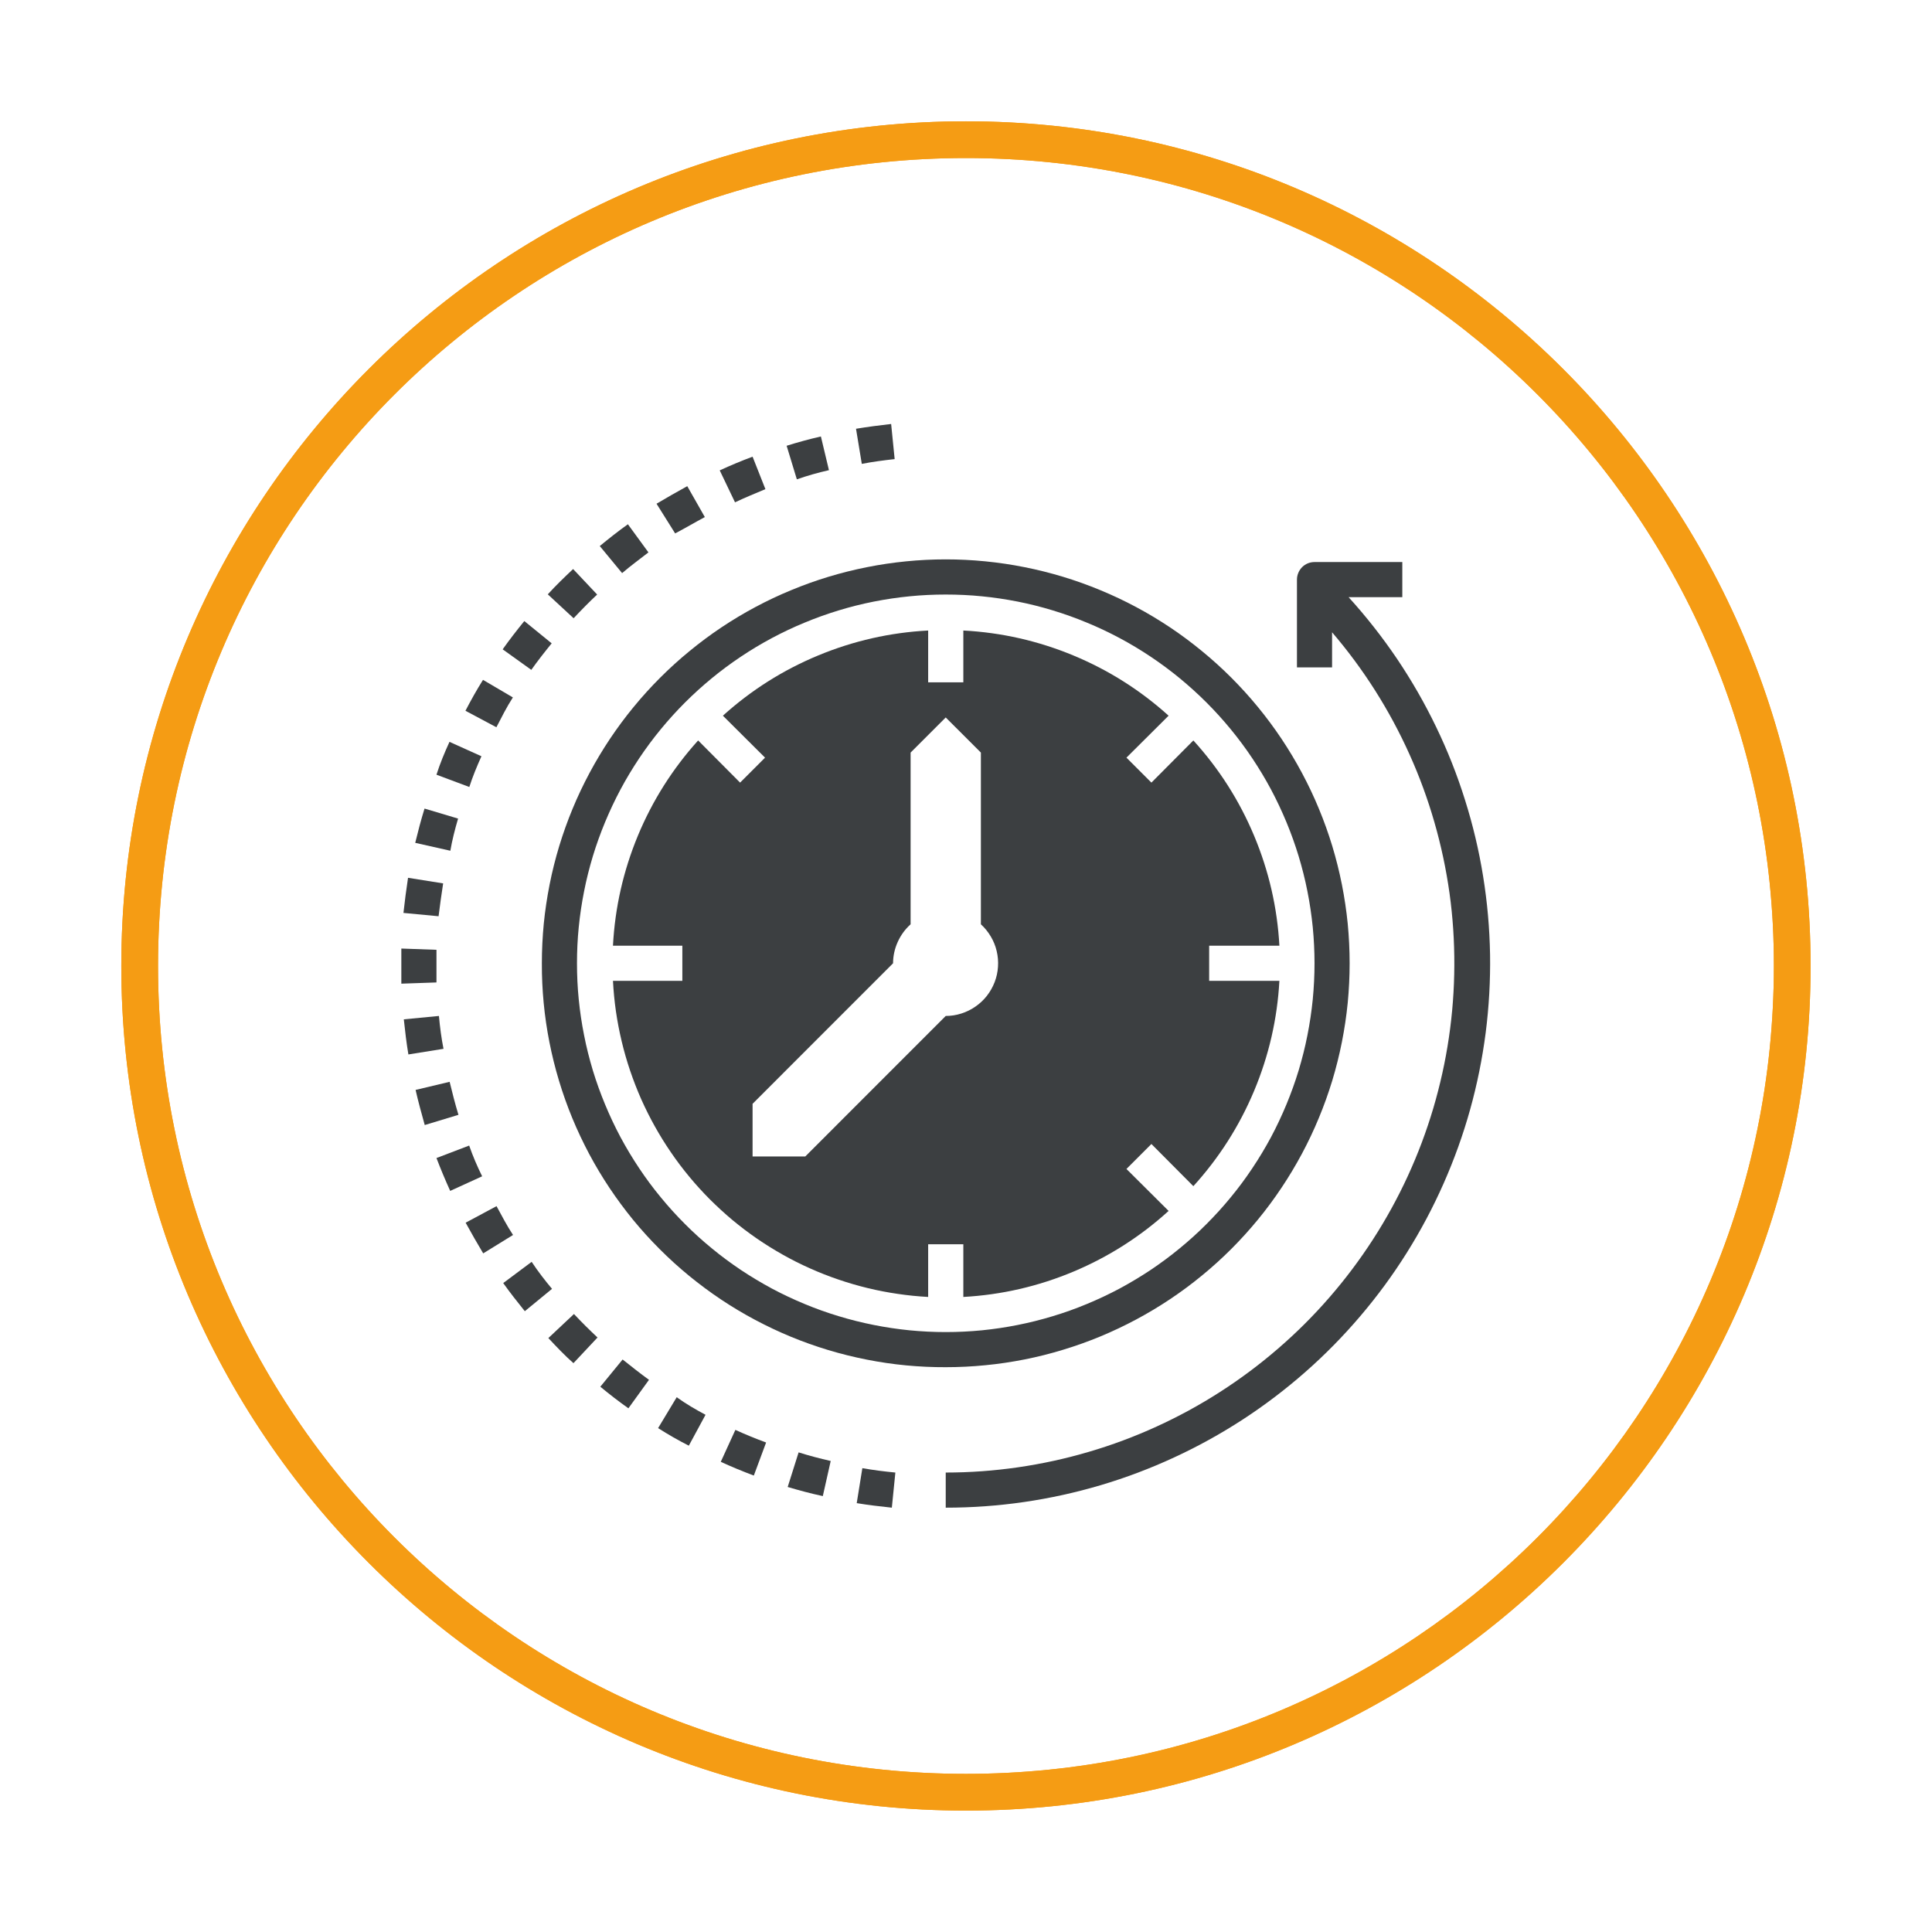
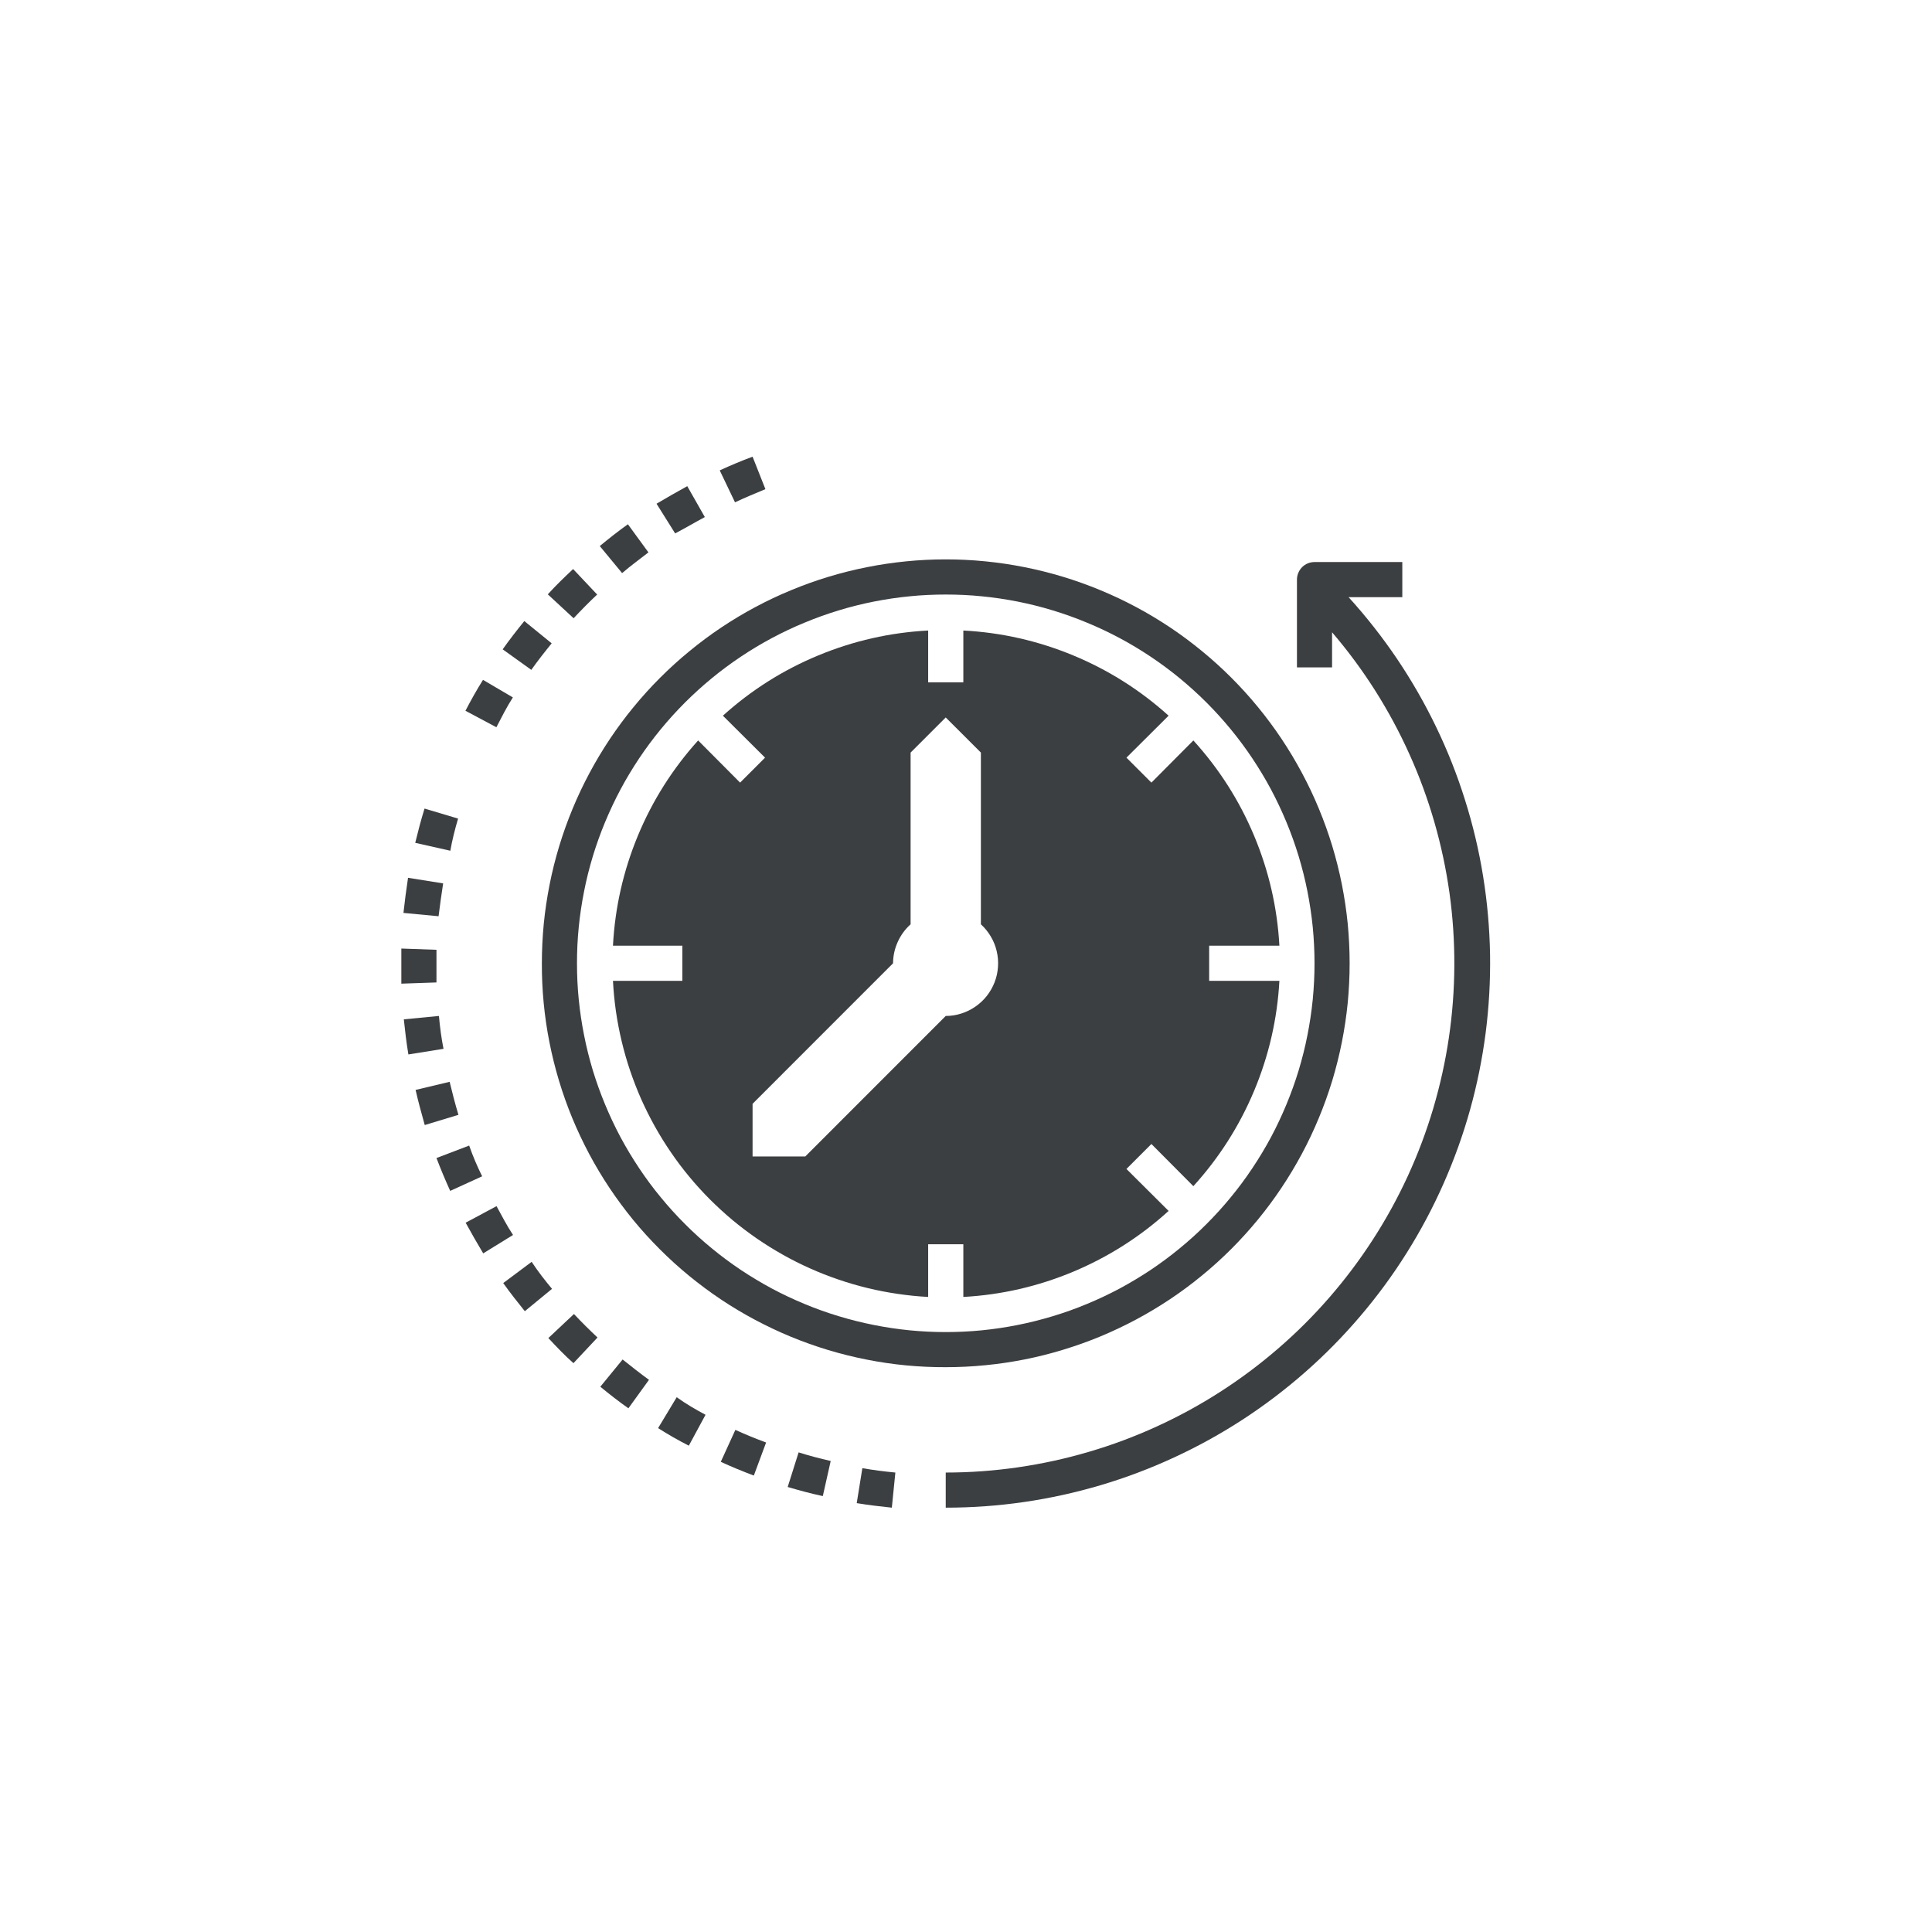
<svg xmlns="http://www.w3.org/2000/svg" width="200" zoomAndPan="magnify" viewBox="0 0 150 150" height="200" preserveAspectRatio="xMidYMid meet" version="1.0">
  <defs>
    <clipPath id="5bcf9ee7ba">
-       <path d="M 9.418 9.418 L 140.668 9.418 L 140.668 140.668 L 9.418 140.668 Z M 9.418 9.418 " clip-rule="nonzero" />
-     </clipPath>
+       </clipPath>
    <clipPath id="5fed1d61eb">
-       <path d="M 66 32.598 L 70 32.598 L 70 37 L 66 37 Z M 66 32.598 " clip-rule="nonzero" />
-     </clipPath>
+       </clipPath>
    <clipPath id="dc1f92defc">
      <path d="M 31.16 68 L 35 68 L 35 72 L 31.16 72 Z M 31.16 68 " clip-rule="nonzero" />
    </clipPath>
    <clipPath id="0c21a1a4f8">
      <path d="M 66 113 L 70 113 L 70 117.348 L 66 117.348 Z M 66 113 " clip-rule="nonzero" />
    </clipPath>
    <clipPath id="9273b44fc0">
      <path d="M 31.16 73 L 34 73 L 34 77 L 31.16 77 Z M 31.16 73 " clip-rule="nonzero" />
    </clipPath>
    <clipPath id="77202bb5f7">
      <path d="M 31.16 78 L 35 78 L 35 82 L 31.16 82 Z M 31.16 78 " clip-rule="nonzero" />
    </clipPath>
    <clipPath id="718df066a5">
      <path d="M 73 43 L 116 43 L 116 117.348 L 73 117.348 Z M 73 43 " clip-rule="nonzero" />
    </clipPath>
  </defs>
  <g clip-path="url(#5bcf9ee7ba)">
    <path fill="#f59c14" d="M 74.996 9.418 C 38.816 9.418 9.418 38.816 9.418 74.996 C 9.418 111.18 38.816 140.574 74.996 140.574 C 111.18 140.574 140.574 111.18 140.574 74.996 C 140.574 38.816 111.18 9.418 74.996 9.418 Z M 74.996 12.27 C 109.676 12.27 137.723 40.316 137.723 74.996 C 137.723 109.676 109.676 137.723 74.996 137.723 C 40.316 137.723 12.27 109.676 12.27 74.996 C 12.27 40.316 40.316 12.27 74.996 12.27 Z M 74.996 12.27 " fill-opacity="1" fill-rule="nonzero" />
    <path fill="#f59c14" d="M 74.996 9.418 C 38.816 9.418 9.418 38.816 9.418 74.996 C 9.418 111.18 38.816 140.574 74.996 140.574 C 111.18 140.574 140.574 111.18 140.574 74.996 C 140.574 38.816 111.18 9.418 74.996 9.418 Z M 74.996 12.27 C 109.676 12.27 137.723 40.316 137.723 74.996 C 137.723 109.676 109.676 137.723 74.996 137.723 C 40.316 137.723 12.27 109.676 12.27 74.996 C 12.27 40.316 40.316 12.27 74.996 12.27 Z M 74.996 12.27 " fill-opacity="1" fill-rule="nonzero" />
  </g>
  <path fill="#3c3f41" d="M 42.832 49.949 L 40.707 48.219 C 40.121 48.941 39.559 49.664 39.027 50.414 L 41.25 52.008 C 41.754 51.297 42.289 50.617 42.832 49.949 Z M 42.832 49.949 " fill-opacity="1" fill-rule="nonzero" />
  <path fill="#3c3f41" d="M 39.82 54.148 L 37.5 52.785 C 37.012 53.562 36.562 54.367 36.137 55.184 L 38.539 56.465 C 38.934 55.703 39.344 54.883 39.82 54.148 Z M 39.82 54.148 " fill-opacity="1" fill-rule="nonzero" />
-   <path fill="#3c3f41" d="M 37.379 58.715 L 34.898 57.598 C 34.516 58.43 34.16 59.289 33.887 60.148 L 36.438 61.102 C 36.695 60.297 37.023 59.508 37.379 58.715 Z M 37.379 58.715 " fill-opacity="1" fill-rule="nonzero" />
  <path fill="#3c3f41" d="M 46.363 46.16 L 44.496 44.18 C 43.828 44.809 43.133 45.477 42.531 46.145 L 44.535 48 C 45.125 47.371 45.723 46.758 46.363 46.16 Z M 46.363 46.16 " fill-opacity="1" fill-rule="nonzero" />
  <path fill="#3c3f41" d="M 35.566 63.555 L 32.961 62.777 C 32.688 63.652 32.457 64.539 32.238 65.438 L 34.965 66.051 C 35.102 65.246 35.32 64.387 35.566 63.555 Z M 35.566 63.555 " fill-opacity="1" fill-rule="nonzero" />
  <g clip-path="url(#5fed1d61eb)">
    <path fill="#3c3f41" d="M 69.461 35.645 L 69.188 32.918 C 68.277 33.02 67.371 33.141 66.461 33.289 L 66.91 36.016 C 67.742 35.852 68.586 35.742 69.461 35.645 Z M 69.461 35.645 " fill-opacity="1" fill-rule="nonzero" />
  </g>
  <path fill="#3c3f41" d="M 50.344 42.887 L 48.75 40.703 C 48 41.238 47.277 41.809 46.566 42.395 L 48.301 44.496 C 48.969 43.922 49.648 43.43 50.344 42.887 Z M 50.344 42.887 " fill-opacity="1" fill-rule="nonzero" />
  <g clip-path="url(#dc1f92defc)">
    <path fill="#3c3f41" d="M 34.406 68.586 L 31.68 68.152 C 31.543 69.062 31.422 69.977 31.324 70.879 L 34.051 71.137 C 34.16 70.289 34.27 69.434 34.406 68.586 Z M 34.406 68.586 " fill-opacity="1" fill-rule="nonzero" />
  </g>
-   <path fill="#3c3f41" d="M 64.359 36.504 L 63.734 33.887 C 62.832 34.094 61.949 34.336 61.074 34.609 L 61.867 37.215 C 62.684 36.93 63.516 36.695 64.359 36.504 Z M 64.359 36.504 " fill-opacity="1" fill-rule="nonzero" />
  <path fill="#3c3f41" d="M 54.723 40.145 L 53.359 37.746 C 52.555 38.184 51.762 38.645 50.973 39.109 L 52.418 41.414 C 53.223 40.992 53.957 40.555 54.723 40.145 Z M 54.723 40.145 " fill-opacity="1" fill-rule="nonzero" />
  <path fill="#3c3f41" d="M 59.426 37.977 L 58.43 35.457 C 57.559 35.781 56.711 36.137 55.879 36.52 L 57.066 39 C 57.816 38.645 58.605 38.32 59.426 37.977 Z M 59.426 37.977 " fill-opacity="1" fill-rule="nonzero" />
  <g clip-path="url(#0c21a1a4f8)">
    <path fill="#3c3f41" d="M 66.516 116.703 C 67.414 116.852 68.344 116.961 69.242 117.055 L 69.516 114.328 C 68.656 114.246 67.797 114.137 66.953 113.988 Z M 66.516 116.703 " fill-opacity="1" fill-rule="nonzero" />
  </g>
  <path fill="#3c3f41" d="M 55.961 113.496 C 56.793 113.879 57.652 114.234 58.527 114.562 L 59.48 111.996 C 58.676 111.699 57.871 111.371 57.094 111.016 Z M 55.961 113.496 " fill-opacity="1" fill-rule="nonzero" />
  <path fill="#3c3f41" d="M 51.094 110.879 C 51.871 111.371 52.676 111.836 53.48 112.242 L 54.777 109.844 C 54.012 109.434 53.262 109 52.539 108.48 Z M 51.094 110.879 " fill-opacity="1" fill-rule="nonzero" />
  <path fill="#3c3f41" d="M 42.574 103.887 C 43.199 104.555 43.855 105.25 44.523 105.836 L 46.391 103.844 C 45.766 103.258 45.148 102.645 44.562 102.02 Z M 42.574 103.887 " fill-opacity="1" fill-rule="nonzero" />
  <path fill="#3c3f41" d="M 46.609 107.664 C 47.316 108.25 48.039 108.809 48.789 109.34 L 50.387 107.129 C 49.691 106.625 49.023 106.094 48.34 105.551 Z M 46.609 107.664 " fill-opacity="1" fill-rule="nonzero" />
  <g clip-path="url(#9273b44fc0)">
    <path fill="#3c3f41" d="M 33.887 74.996 C 33.887 74.57 33.887 74.148 33.887 73.742 L 31.16 73.645 C 31.16 74.094 31.16 74.543 31.16 75.008 C 31.16 75.473 31.16 75.961 31.16 76.371 L 33.887 76.277 C 33.887 75.883 33.887 75.445 33.887 74.996 Z M 33.887 74.996 " fill-opacity="1" fill-rule="nonzero" />
  </g>
  <path fill="#3c3f41" d="M 61.156 115.449 C 62.031 115.707 62.93 115.953 63.883 116.156 L 64.496 113.43 C 63.652 113.238 62.82 113.02 62.004 112.762 Z M 61.156 115.449 " fill-opacity="1" fill-rule="nonzero" />
  <path fill="#3c3f41" d="M 36.426 88.941 L 33.887 89.91 C 34.215 90.77 34.57 91.613 34.953 92.461 L 37.434 91.328 C 37.051 90.551 36.723 89.789 36.426 88.941 Z M 36.426 88.941 " fill-opacity="1" fill-rule="nonzero" />
  <g clip-path="url(#77202bb5f7)">
    <path fill="#3c3f41" d="M 34.078 78.879 L 31.352 79.141 C 31.449 80.066 31.559 80.98 31.707 81.867 L 34.434 81.43 C 34.27 80.613 34.16 79.766 34.078 78.879 Z M 34.078 78.879 " fill-opacity="1" fill-rule="nonzero" />
  </g>
  <path fill="#3c3f41" d="M 34.91 83.992 L 32.266 84.621 C 32.469 85.52 32.715 86.406 32.977 87.348 L 35.594 86.555 C 35.332 85.699 35.117 84.84 34.91 83.992 Z M 34.91 83.992 " fill-opacity="1" fill-rule="nonzero" />
  <path fill="#3c3f41" d="M 41.277 97.969 L 39.07 99.617 C 39.602 100.367 40.176 101.09 40.746 101.801 L 42.859 100.066 C 42.312 99.414 41.781 98.73 41.277 97.969 Z M 41.277 97.969 " fill-opacity="1" fill-rule="nonzero" />
  <path fill="#3c3f41" d="M 38.551 93.645 L 36.152 94.93 C 36.59 95.73 37.051 96.535 37.516 97.312 L 39.832 95.883 C 39.344 95.145 38.961 94.395 38.551 93.645 Z M 38.551 93.645 " fill-opacity="1" fill-rule="nonzero" />
  <g clip-path="url(#718df066a5)">
    <path fill="#3c3f41" d="M 104.703 46.363 L 108.875 46.363 L 108.875 43.637 L 102.059 43.637 C 101.879 43.637 101.703 43.672 101.539 43.738 C 101.371 43.809 101.223 43.906 101.094 44.035 C 100.969 44.164 100.867 44.312 100.801 44.477 C 100.73 44.645 100.695 44.82 100.695 45 L 100.695 51.816 L 103.422 51.816 L 103.422 49.09 C 104.645 50.52 105.758 52.023 106.766 53.613 C 107.77 55.199 108.66 56.848 109.43 58.562 C 110.203 60.273 110.848 62.035 111.367 63.84 C 111.887 65.645 112.277 67.477 112.539 69.34 C 112.797 71.199 112.922 73.07 112.914 74.949 C 112.906 76.828 112.766 78.695 112.492 80.555 C 112.219 82.414 111.812 84.242 111.281 86.043 C 110.746 87.848 110.086 89.602 109.301 91.309 C 108.516 93.016 107.613 94.656 106.594 96.234 C 105.574 97.812 104.449 99.312 103.215 100.73 C 101.984 102.148 100.656 103.473 99.234 104.699 C 97.812 105.93 96.312 107.051 94.73 108.066 C 93.152 109.082 91.504 109.977 89.797 110.758 C 88.086 111.539 86.332 112.195 84.527 112.723 C 82.727 113.254 80.895 113.652 79.035 113.922 C 77.176 114.191 75.305 114.328 73.426 114.328 L 73.426 117.055 C 75.465 117.055 77.488 116.91 79.504 116.617 C 81.52 116.324 83.504 115.887 85.457 115.309 C 87.406 114.73 89.309 114.012 91.156 113.156 C 93.004 112.305 94.781 111.32 96.488 110.211 C 98.195 109.098 99.812 107.871 101.34 106.527 C 102.871 105.184 104.293 103.734 105.613 102.184 C 106.934 100.633 108.137 98.996 109.219 97.27 C 110.301 95.547 111.254 93.754 112.078 91.891 C 112.902 90.027 113.59 88.117 114.137 86.156 C 114.684 84.195 115.086 82.203 115.348 80.184 C 115.605 78.164 115.719 76.137 115.688 74.102 C 115.652 72.066 115.473 70.043 115.148 68.031 C 114.824 66.023 114.355 64.047 113.742 62.105 C 113.133 60.16 112.387 58.273 111.5 56.438 C 110.617 54.605 109.605 52.844 108.469 51.156 C 107.328 49.469 106.074 47.871 104.703 46.363 Z M 104.703 46.363 " fill-opacity="1" fill-rule="nonzero" />
  </g>
  <path fill="#3c3f41" d="M 74.793 100.695 C 77.754 100.531 80.602 99.875 83.336 98.73 C 86.07 97.582 88.535 96.012 90.73 94.016 L 87.457 90.758 L 89.395 88.82 L 92.652 92.094 C 94.648 89.898 96.219 87.434 97.367 84.699 C 98.512 81.965 99.168 79.113 99.332 76.152 L 93.879 76.152 L 93.879 73.426 L 99.332 73.426 C 99.168 70.465 98.512 67.617 97.367 64.883 C 96.219 62.145 94.648 59.684 92.652 57.488 L 89.395 60.762 L 87.457 58.824 L 90.73 55.566 C 88.531 53.582 86.066 52.023 83.328 50.887 C 80.594 49.754 77.75 49.109 74.793 48.953 L 74.793 52.977 L 72.062 52.977 L 72.062 48.953 C 69.105 49.109 66.262 49.754 63.527 50.887 C 60.789 52.023 58.324 53.582 56.125 55.566 L 59.398 58.824 L 57.461 60.762 L 54.203 57.488 C 52.219 59.688 50.66 62.152 49.523 64.887 C 48.391 67.625 47.746 70.469 47.59 73.426 L 52.977 73.426 L 52.977 76.152 L 47.59 76.152 C 47.633 76.945 47.707 77.73 47.82 78.516 C 47.934 79.297 48.082 80.074 48.266 80.844 C 48.449 81.613 48.668 82.375 48.922 83.125 C 49.176 83.875 49.461 84.609 49.781 85.336 C 50.105 86.059 50.457 86.766 50.844 87.457 C 51.23 88.148 51.645 88.82 52.094 89.473 C 52.539 90.125 53.016 90.758 53.523 91.367 C 54.027 91.977 54.559 92.559 55.117 93.121 C 55.68 93.68 56.262 94.215 56.867 94.723 C 57.477 95.227 58.105 95.707 58.758 96.156 C 59.41 96.605 60.082 97.023 60.77 97.41 C 61.461 97.801 62.168 98.156 62.891 98.477 C 63.613 98.801 64.348 99.09 65.098 99.344 C 65.848 99.602 66.605 99.82 67.375 100.008 C 68.145 100.195 68.922 100.344 69.703 100.457 C 70.488 100.574 71.273 100.652 72.062 100.695 L 72.062 96.605 L 74.793 96.605 Z M 73.426 78.879 L 62.52 89.789 L 58.43 89.789 L 58.43 85.699 L 69.336 74.789 C 69.34 74.211 69.461 73.66 69.699 73.133 C 69.938 72.605 70.27 72.148 70.699 71.762 L 70.699 58.43 L 73.426 55.703 L 76.156 58.43 L 76.156 71.762 C 76.461 72.039 76.715 72.355 76.926 72.711 C 77.137 73.066 77.289 73.441 77.383 73.844 C 77.477 74.242 77.512 74.648 77.484 75.062 C 77.457 75.473 77.371 75.871 77.223 76.254 C 77.074 76.637 76.875 76.992 76.621 77.316 C 76.367 77.641 76.07 77.918 75.73 78.152 C 75.395 78.387 75.027 78.566 74.633 78.691 C 74.242 78.816 73.84 78.879 73.426 78.879 Z M 73.426 78.879 " fill-opacity="1" fill-rule="nonzero" />
  <path fill="#3c3f41" d="M 73.426 106.148 C 74.453 106.148 75.48 106.098 76.5 105.996 C 77.523 105.898 78.539 105.746 79.547 105.547 C 80.555 105.348 81.547 105.098 82.531 104.797 C 83.512 104.5 84.48 104.156 85.43 103.762 C 86.379 103.367 87.305 102.93 88.211 102.445 C 89.117 101.961 89.996 101.434 90.852 100.863 C 91.703 100.293 92.527 99.684 93.32 99.031 C 94.117 98.379 94.875 97.691 95.602 96.965 C 96.328 96.238 97.016 95.477 97.668 94.684 C 98.32 93.891 98.93 93.066 99.5 92.211 C 100.07 91.359 100.598 90.477 101.082 89.574 C 101.566 88.668 102.008 87.738 102.398 86.789 C 102.793 85.844 103.137 84.875 103.438 83.895 C 103.734 82.91 103.984 81.914 104.184 80.906 C 104.383 79.902 104.535 78.887 104.637 77.863 C 104.734 76.844 104.785 75.816 104.785 74.789 C 104.785 73.762 104.734 72.738 104.637 71.715 C 104.535 70.695 104.383 69.68 104.184 68.672 C 103.984 67.664 103.734 66.672 103.438 65.688 C 103.137 64.703 102.793 63.738 102.398 62.789 C 102.008 61.84 101.566 60.914 101.082 60.008 C 100.598 59.102 100.07 58.223 99.5 57.367 C 98.93 56.516 98.32 55.691 97.668 54.898 C 97.016 54.102 96.328 53.344 95.602 52.617 C 94.875 51.891 94.117 51.203 93.32 50.551 C 92.527 49.898 91.703 49.285 90.852 48.715 C 89.996 48.145 89.117 47.617 88.211 47.133 C 87.305 46.648 86.379 46.211 85.43 45.82 C 84.48 45.426 83.512 45.078 82.531 44.781 C 81.547 44.484 80.555 44.234 79.547 44.035 C 78.539 43.832 77.523 43.684 76.5 43.582 C 75.48 43.48 74.453 43.43 73.426 43.43 C 72.402 43.43 71.375 43.48 70.355 43.582 C 69.332 43.684 68.316 43.832 67.309 44.035 C 66.301 44.234 65.309 44.484 64.324 44.781 C 63.344 45.078 62.375 45.426 61.426 45.82 C 60.477 46.211 59.551 46.648 58.645 47.133 C 57.738 47.617 56.859 48.145 56.004 48.715 C 55.152 49.285 54.328 49.898 53.535 50.551 C 52.738 51.203 51.98 51.891 51.254 52.617 C 50.527 53.344 49.84 54.102 49.188 54.898 C 48.535 55.691 47.926 56.516 47.355 57.367 C 46.785 58.223 46.258 59.102 45.773 60.008 C 45.289 60.914 44.848 61.84 44.457 62.789 C 44.062 63.738 43.719 64.703 43.418 65.688 C 43.121 66.672 42.871 67.664 42.672 68.672 C 42.473 69.68 42.32 70.695 42.219 71.715 C 42.121 72.738 42.07 73.762 42.07 74.789 C 42.066 75.816 42.113 76.844 42.211 77.867 C 42.309 78.891 42.457 79.906 42.656 80.914 C 42.855 81.922 43.102 82.918 43.398 83.902 C 43.695 84.887 44.039 85.855 44.43 86.805 C 44.824 87.758 45.262 88.684 45.742 89.59 C 46.227 90.5 46.754 91.379 47.324 92.234 C 47.895 93.09 48.508 93.914 49.156 94.711 C 49.809 95.504 50.5 96.266 51.227 96.992 C 51.953 97.719 52.715 98.41 53.508 99.059 C 54.305 99.711 55.129 100.324 55.984 100.895 C 56.84 101.465 57.719 101.992 58.625 102.473 C 59.535 102.957 60.461 103.395 61.414 103.789 C 62.363 104.18 63.328 104.523 64.312 104.82 C 65.297 105.117 66.293 105.363 67.305 105.562 C 68.312 105.762 69.328 105.91 70.352 106.008 C 71.375 106.105 72.398 106.152 73.426 106.148 Z M 44.797 74.789 C 44.797 73.852 44.84 72.918 44.934 71.984 C 45.027 71.051 45.164 70.125 45.348 69.203 C 45.527 68.285 45.758 67.375 46.027 66.48 C 46.301 65.582 46.617 64.699 46.977 63.832 C 47.336 62.969 47.734 62.121 48.176 61.293 C 48.617 60.465 49.102 59.664 49.621 58.883 C 50.141 58.105 50.699 57.352 51.297 56.625 C 51.891 55.902 52.52 55.207 53.184 54.543 C 53.844 53.883 54.539 53.254 55.266 52.656 C 55.988 52.062 56.742 51.504 57.52 50.984 C 58.301 50.461 59.105 49.98 59.93 49.539 C 60.758 49.098 61.605 48.695 62.473 48.34 C 63.336 47.98 64.219 47.664 65.117 47.391 C 66.012 47.117 66.922 46.891 67.844 46.707 C 68.762 46.527 69.688 46.387 70.621 46.297 C 71.555 46.203 72.488 46.16 73.426 46.16 C 74.367 46.16 75.301 46.203 76.234 46.297 C 77.168 46.387 78.094 46.527 79.012 46.707 C 79.934 46.891 80.84 47.117 81.738 47.391 C 82.637 47.664 83.52 47.98 84.383 48.34 C 85.25 48.695 86.098 49.098 86.926 49.539 C 87.75 49.98 88.555 50.461 89.336 50.984 C 90.113 51.504 90.867 52.062 91.59 52.656 C 92.316 53.254 93.012 53.883 93.672 54.543 C 94.336 55.207 94.965 55.902 95.559 56.625 C 96.156 57.352 96.715 58.105 97.234 58.883 C 97.754 59.664 98.238 60.465 98.68 61.293 C 99.121 62.121 99.52 62.969 99.879 63.832 C 100.238 64.699 100.555 65.582 100.828 66.48 C 101.098 67.375 101.328 68.285 101.508 69.203 C 101.691 70.125 101.828 71.051 101.922 71.984 C 102.012 72.918 102.059 73.852 102.059 74.789 C 102.059 75.727 102.012 76.664 101.922 77.598 C 101.828 78.531 101.691 79.457 101.508 80.375 C 101.328 81.297 101.098 82.203 100.828 83.102 C 100.555 84 100.238 84.879 99.879 85.746 C 99.52 86.613 99.121 87.461 98.68 88.289 C 98.238 89.113 97.754 89.918 97.234 90.695 C 96.715 91.477 96.156 92.23 95.559 92.953 C 94.965 93.68 94.336 94.371 93.672 95.035 C 93.012 95.699 92.316 96.328 91.59 96.922 C 90.867 97.52 90.113 98.074 89.336 98.598 C 88.555 99.117 87.75 99.598 86.926 100.043 C 86.098 100.484 85.25 100.883 84.383 101.242 C 83.52 101.602 82.637 101.918 81.738 102.188 C 80.84 102.461 79.934 102.688 79.012 102.871 C 78.094 103.055 77.168 103.191 76.234 103.285 C 75.301 103.375 74.367 103.422 73.426 103.422 C 72.488 103.422 71.555 103.375 70.621 103.285 C 69.688 103.191 68.762 103.055 67.844 102.871 C 66.922 102.688 66.012 102.461 65.117 102.188 C 64.219 101.918 63.336 101.602 62.473 101.242 C 61.605 100.883 60.758 100.484 59.93 100.043 C 59.105 99.598 58.301 99.117 57.52 98.598 C 56.742 98.074 55.988 97.52 55.266 96.922 C 54.539 96.328 53.844 95.699 53.184 95.035 C 52.52 94.371 51.891 93.68 51.297 92.953 C 50.699 92.23 50.141 91.477 49.621 90.695 C 49.102 89.918 48.617 89.113 48.176 88.289 C 47.734 87.461 47.336 86.613 46.977 85.746 C 46.617 84.879 46.301 84 46.027 83.102 C 45.758 82.203 45.527 81.297 45.348 80.375 C 45.164 79.457 45.027 78.531 44.934 77.598 C 44.84 76.664 44.797 75.727 44.797 74.789 Z M 44.797 74.789 " fill-opacity="1" fill-rule="nonzero" />
</svg>